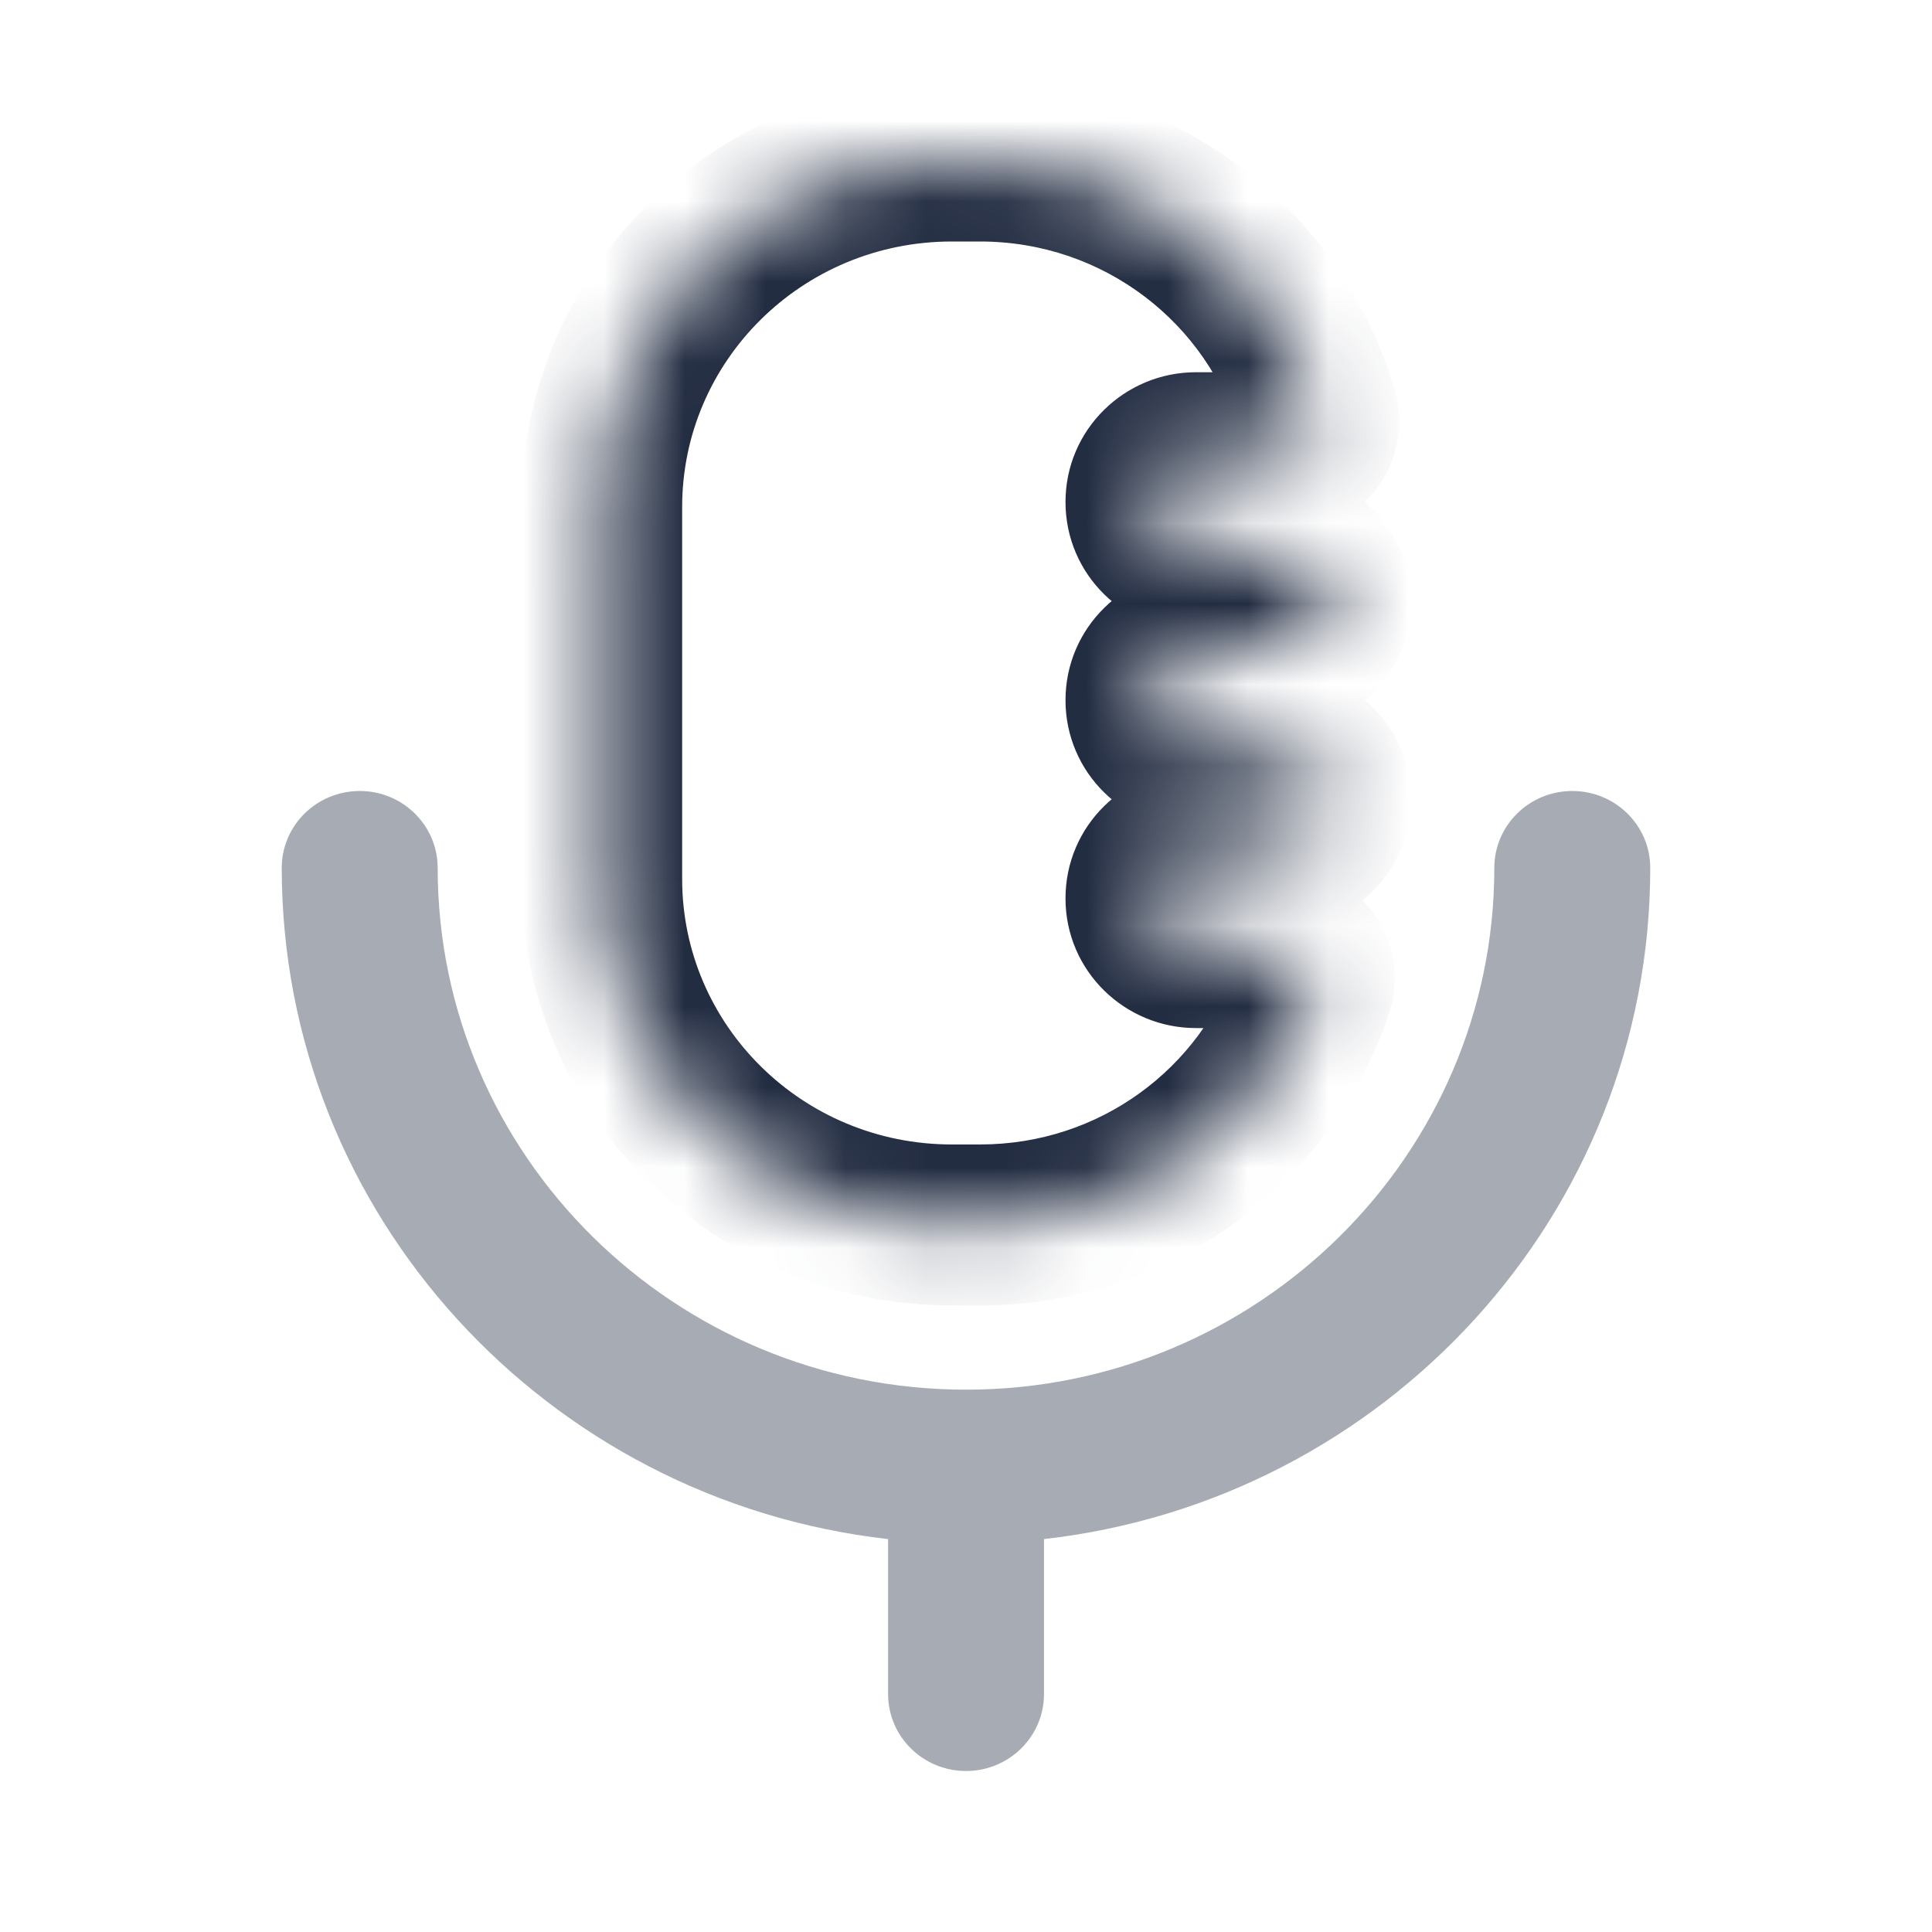
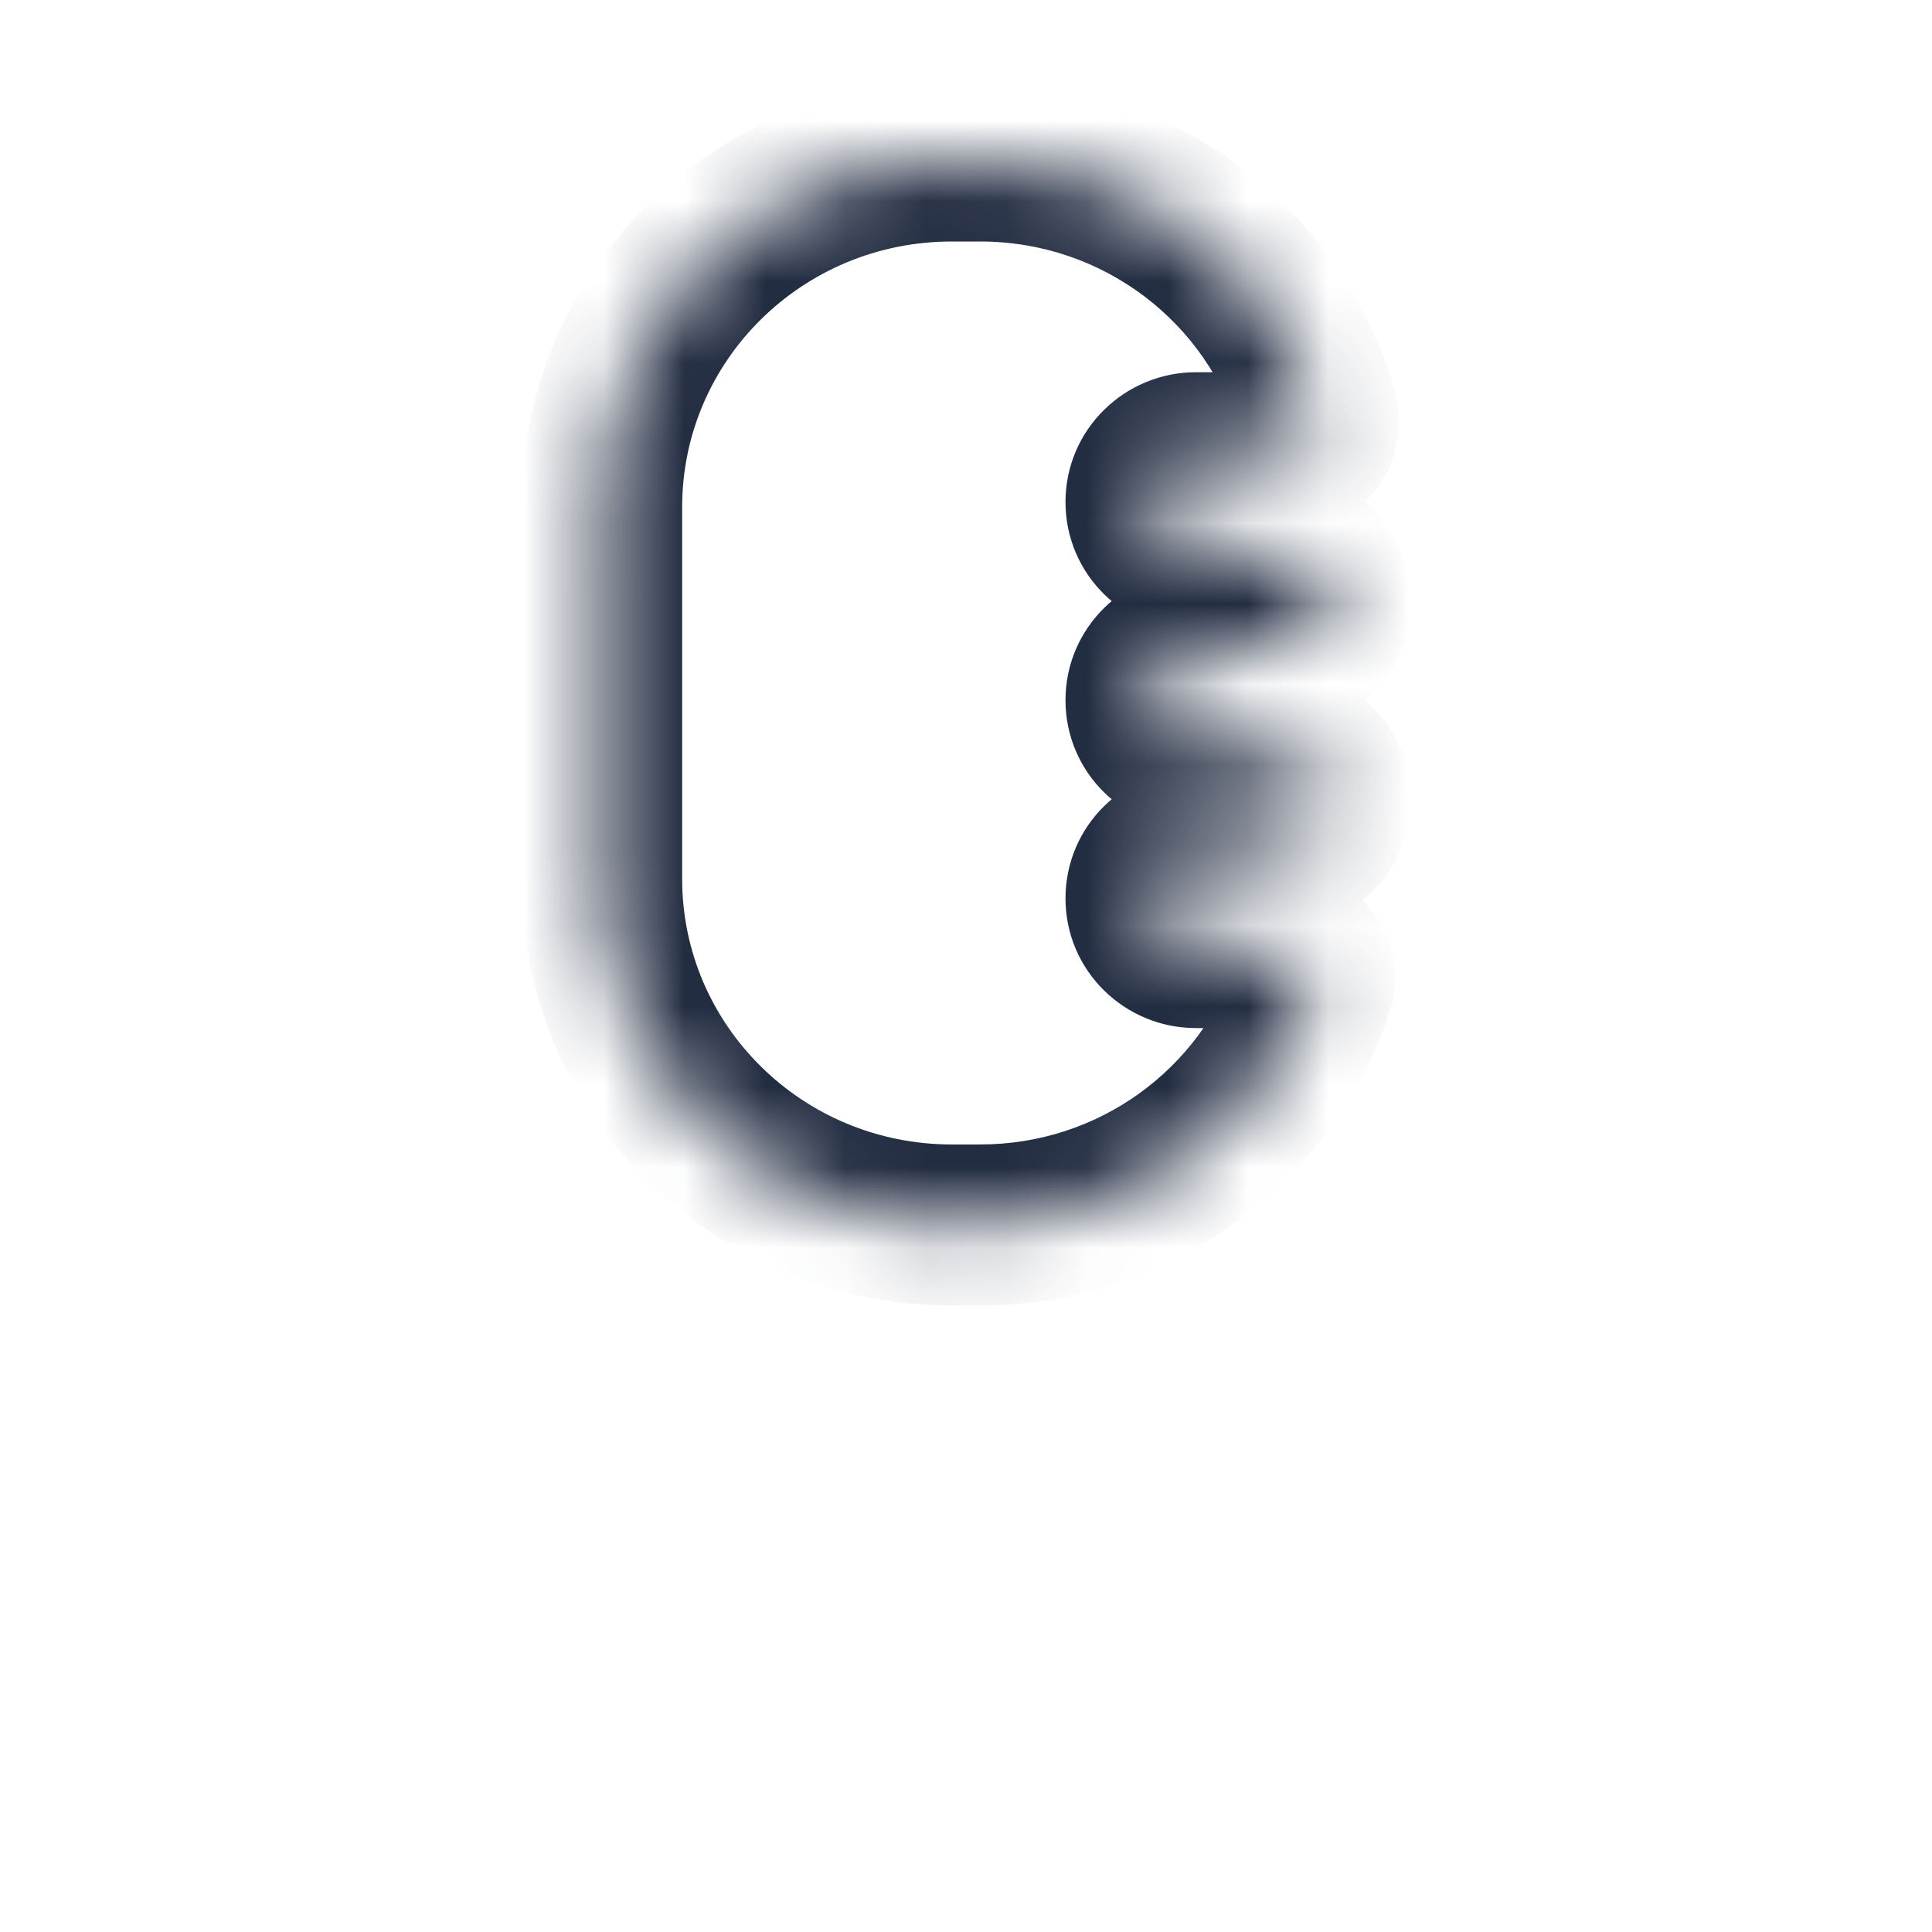
<svg xmlns="http://www.w3.org/2000/svg" width="24" height="24" viewBox="0 0 24 24" fill="none">
  <mask id="path-1-inside-1" fill="white">
    <path d="M11.825 15.217H12.175C14.099 15.217 15.731 13.985 16.305 12.276C16.389 12.028 16.198 11.771 15.933 11.771H14.856C14.513 11.771 14.236 11.498 14.236 11.16C14.236 10.821 14.513 10.547 14.856 10.547H15.9C16.246 10.547 16.526 10.27 16.526 9.929C16.526 9.587 16.246 9.311 15.9 9.311H14.856C14.513 9.311 14.236 9.036 14.236 8.698C14.236 8.36 14.513 8.085 14.856 8.085H15.9C16.246 8.085 16.526 7.809 16.526 7.467C16.526 7.126 16.246 6.849 15.9 6.849H14.856C14.513 6.849 14.236 6.575 14.236 6.236C14.236 5.898 14.513 5.624 14.856 5.624H15.989C16.248 5.624 16.434 5.379 16.364 5.131C15.85 3.324 14.169 2 12.175 2H11.825C9.422 2 7.474 3.923 7.474 6.297V10.92C7.474 13.293 9.422 15.217 11.825 15.217Z" />
  </mask>
  <path d="M16.305 12.276L17.253 12.595L17.254 12.594L16.305 12.276ZM16.364 5.131L17.327 4.86L17.326 4.857L16.364 5.131ZM11.825 16.217H12.175V14.217H11.825V16.217ZM12.175 16.217C14.534 16.217 16.544 14.705 17.253 12.595L15.358 11.958C14.918 13.265 13.664 14.217 12.175 14.217V16.217ZM17.254 12.594C17.563 11.67 16.852 10.771 15.933 10.771V12.771C15.544 12.771 15.214 12.385 15.357 11.959L17.254 12.594ZM15.933 10.771H14.856V12.771H15.933V10.771ZM14.856 10.771C15.053 10.771 15.236 10.933 15.236 11.16H13.236C13.236 12.063 13.974 12.771 14.856 12.771V10.771ZM15.236 11.16C15.236 11.383 15.056 11.547 14.856 11.547V9.547C13.971 9.547 13.236 10.259 13.236 11.16H15.236ZM14.856 11.547H15.9V9.547H14.856V11.547ZM15.9 11.547C16.787 11.547 17.526 10.834 17.526 9.929H15.526C15.526 9.706 15.706 9.547 15.9 9.547V11.547ZM17.526 9.929C17.526 9.023 16.787 8.311 15.9 8.311V10.311C15.706 10.311 15.526 10.151 15.526 9.929H17.526ZM15.9 8.311H14.856V10.311H15.9V8.311ZM14.856 8.311C15.055 8.311 15.236 8.473 15.236 8.698H13.236C13.236 9.599 13.972 10.311 14.856 10.311V8.311ZM15.236 8.698C15.236 8.922 15.056 9.085 14.856 9.085V7.085C13.971 7.085 13.236 7.798 13.236 8.698H15.236ZM14.856 9.085H15.9V7.085H14.856V9.085ZM15.9 9.085C16.787 9.085 17.526 8.373 17.526 7.467H15.526C15.526 7.245 15.706 7.085 15.9 7.085V9.085ZM17.526 7.467C17.526 6.562 16.787 5.849 15.9 5.849V7.849C15.706 7.849 15.526 7.69 15.526 7.467H17.526ZM15.9 5.849H14.856V7.849H15.9V5.849ZM14.856 5.849C15.056 5.849 15.236 6.013 15.236 6.236H13.236C13.236 7.137 13.971 7.849 14.856 7.849V5.849ZM15.236 6.236C15.236 6.461 15.055 6.624 14.856 6.624V4.624C13.972 4.624 13.236 5.335 13.236 6.236H15.236ZM14.856 6.624H15.989V4.624H14.856V6.624ZM15.989 6.624C16.905 6.624 17.578 5.752 17.327 4.86L15.402 5.402C15.29 5.006 15.592 4.624 15.989 4.624V6.624ZM17.326 4.857C16.691 2.624 14.62 1 12.175 1V3C13.719 3 15.009 4.024 15.403 5.405L17.326 4.857ZM12.175 1H11.825V3H12.175V1ZM11.825 1C8.881 1 6.474 3.359 6.474 6.297H8.474C8.474 4.487 9.962 3 11.825 3V1ZM6.474 6.297V10.92H8.474V6.297H6.474ZM6.474 10.92C6.474 13.857 8.881 16.217 11.825 16.217V14.217C9.962 14.217 8.474 12.729 8.474 10.92H6.474Z" fill="#232D42" mask="url(#path-1-inside-1)" />
-   <path opacity="0.4" d="M19.531 9.826C18.997 9.826 18.563 10.253 18.563 10.782C18.563 14.355 15.619 17.263 12.001 17.263C8.381 17.263 5.437 14.355 5.437 10.782C5.437 10.253 5.003 9.826 4.469 9.826C3.934 9.826 3.5 10.253 3.5 10.782C3.5 15.087 6.799 18.641 11.032 19.119V21.043C11.032 21.572 11.465 22 12.001 22C12.535 22 12.969 21.572 12.969 21.043V19.119C17.201 18.641 20.5 15.087 20.5 10.782C20.5 10.253 20.066 9.826 19.531 9.826Z" fill="#232D42" />
</svg>